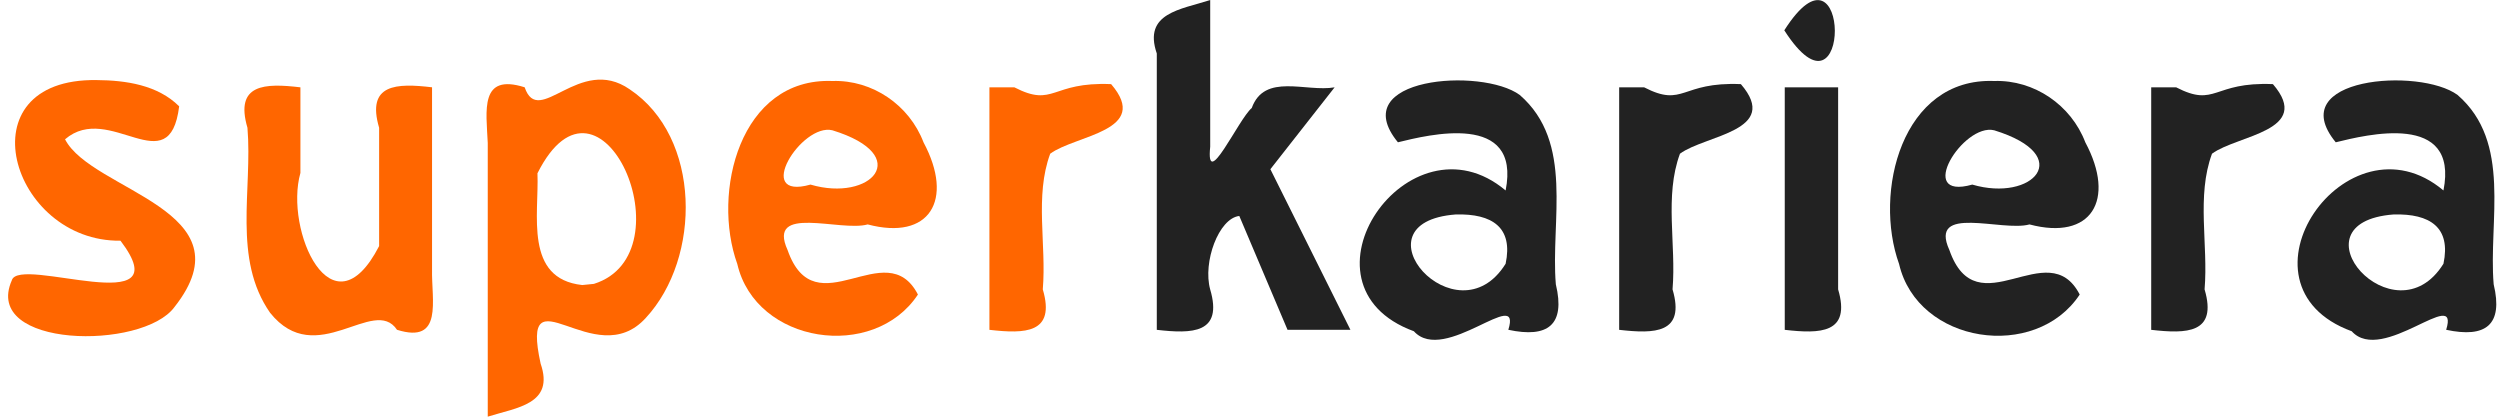
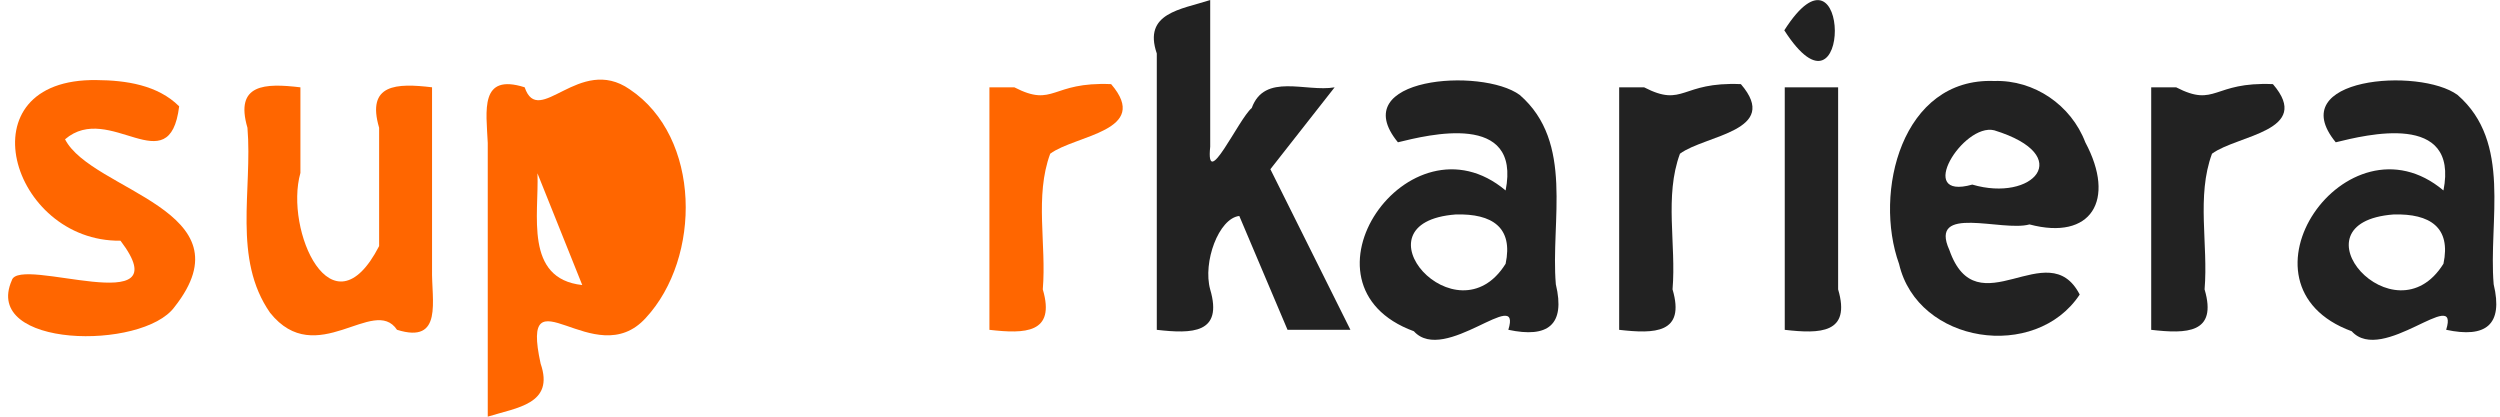
<svg xmlns="http://www.w3.org/2000/svg" width="60" height="10">
  <path d="M 2.324,1.922 C -0.906,1.87 0.256,5.81 2.892,5.777 4.379,7.735 0.456,6.122 0.284,6.727 -0.437,8.358 3.423,8.414 4.187,7.369 6.03,5.037 2.201,4.59 1.561,3.343 2.629,2.426 4.067,4.423 4.3,2.552 3.785,2.038 3.017,1.927 2.324,1.922 Z" style="fill:#ff6600" />
  <path d="M 7.21,2.096 C 6.362,1.995 5.628,2.008 5.939,3.067 6.063,4.551 5.577,6.211 6.483,7.508 7.592,8.891 8.972,7.079 9.528,7.915 10.644,8.265 10.352,7.208 10.369,6.459 c 0,-1.455 0,-2.909 0,-4.364 -0.847,-0.1 -1.582,-0.087 -1.27,0.971 0,0.947 0,1.893 0,2.84 C 7.969,8.096 6.821,5.522 7.21,4.15 c 0,-0.685 0,-1.37 0,-2.055 z" style="fill:#ff6600" />
-   <path d="m 11.705,10 c 0.705,-0.221 1.606,-0.301 1.27,-1.273 -0.51,-2.323 1.298,0.258 2.524,-1.097 1.339,-1.444 1.333,-4.339 -0.387,-5.487 -1.211,-0.84 -2.182,0.946 -2.52,-0.048 -1.085,-0.344 -0.921,0.56 -0.886,1.335 0,2.19 0,4.38 0,6.57 z M 13.974,6.841 C 12.574,6.69 12.94,5.137 12.899,4.159 c 1.509,-3.009 3.663,1.93 1.355,2.654 z" style="fill:#ff6600" />
-   <path d="m 19.978,1.944 c -2.221,-0.086 -2.901,2.677 -2.283,4.392 0.446,1.917 3.274,2.339 4.335,0.733 C 21.268,5.593 19.567,7.902 18.902,6.001 18.399,4.893 20.166,5.571 20.825,5.386 22.307,5.78 22.907,4.804 22.164,3.415 21.824,2.522 20.938,1.913 19.978,1.944 Z m 0,1.183 C 21.951,3.735 20.9,4.858 19.452,4.43 18.068,4.821 19.235,2.945 19.978,3.127 Z" style="fill:#ff6600" />
+   <path d="m 11.705,10 c 0.705,-0.221 1.606,-0.301 1.27,-1.273 -0.51,-2.323 1.298,0.258 2.524,-1.097 1.339,-1.444 1.333,-4.339 -0.387,-5.487 -1.211,-0.84 -2.182,0.946 -2.52,-0.048 -1.085,-0.344 -0.921,0.56 -0.886,1.335 0,2.19 0,4.38 0,6.57 z M 13.974,6.841 C 12.574,6.69 12.94,5.137 12.899,4.159 z" style="fill:#ff6600" />
  <path d="m 23.746,2.096 c 0,1.94 0,3.88 0,5.82 0.848,0.097 1.594,0.092 1.281,-0.971 0.091,-1.079 -0.199,-2.236 0.178,-3.256 0.605,-0.448 2.431,-0.543 1.462,-1.67 -1.452,-0.062 -1.36,0.572 -2.322,0.077 -0.199,0 -0.399,0 -0.598,-4e-7 z" style="fill:#ff6600" />
  <path d="M 32.41,7.915 C 31.77,6.631 31.129,5.346 30.489,4.061 c 0.514,-0.655 1.028,-1.31 1.542,-1.965 -0.686,0.12 -1.681,-0.354 -1.989,0.496 -0.32,0.27 -1.11,2.024 -0.997,0.93 0,-1.174 0,-2.347 0,-3.521 C 28.339,0.229 27.429,0.31 27.763,1.284 c 0,2.211 0,4.421 0,6.632 0.848,0.097 1.594,0.092 1.281,-0.971 -0.18,-0.653 0.204,-1.705 0.699,-1.762 0.386,0.911 0.772,1.822 1.158,2.733 0.503,0 1.006,0 1.509,0 z" style="fill:#222222" />
  <path d="M 36.2,7.915 C 37.146,8.118 37.575,7.803 37.34,6.823 37.212,5.295 37.784,3.418 36.475,2.28 35.567,1.61 32.27,1.855 33.55,3.415 34.272,3.239 36.511,2.671 36.135,4.571 33.815,2.622 30.904,6.84 33.933,7.95 34.667,8.762 36.535,6.837 36.2,7.915 Z M 36.135,6.33 C 34.961,8.216 32.416,5.338 34.94,5.147 35.814,5.124 36.32,5.458 36.135,6.33 Z" style="fill:#222222" />
  <path d="m 38.86,2.096 c 0,1.94 0,3.88 0,5.82 0.848,0.097 1.594,0.092 1.281,-0.971 0.091,-1.079 -0.199,-2.236 0.178,-3.256 0.605,-0.448 2.431,-0.543 1.462,-1.67 -1.452,-0.062 -1.36,0.572 -2.322,0.077 -0.199,0 -0.399,0 -0.598,-4e-7 z" style="fill:#222222" />
  <path d="m 42.834,2.096 c 0,1.94 0,3.88 0,5.82 0.848,0.097 1.594,0.092 1.281,-0.971 0,-1.616 0,-3.233 0,-4.849 -0.427,0 -0.854,0 -1.281,0 z m -0.011,-1.368 c 1.632,2.539 1.603,-2.52 0,0 z" style="fill:#222222" />
  <path d="m 47.861,1.944 c -2.221,-0.086 -2.901,2.677 -2.283,4.392 0.446,1.917 3.274,2.339 4.335,0.733 C 49.151,5.593 47.45,7.902 46.785,6.001 46.282,4.893 48.049,5.571 48.708,5.386 50.189,5.78 50.79,4.804 50.047,3.415 49.707,2.522 48.82,1.913 47.861,1.944 Z m 0,1.183 c 1.973,0.608 0.922,1.731 -0.526,1.303 -1.384,0.391 -0.217,-1.485 0.526,-1.303 z" style="fill:#222222" />
  <path d="m 51.629,2.096 c 0,1.94 0,3.88 0,5.82 0.848,0.097 1.594,0.092 1.281,-0.971 0.091,-1.079 -0.199,-2.236 0.178,-3.256 0.605,-0.448 2.431,-0.543 1.462,-1.67 -1.452,-0.062 -1.36,0.572 -2.322,0.077 -0.199,0 -0.399,0 -0.598,-4e-7 z" style="fill:#222222" />
  <path d="M 58.708,7.915 C 59.654,8.118 60.083,7.803 59.848,6.823 59.72,5.295 60.292,3.418 58.983,2.28 58.075,1.61 54.778,1.855 56.058,3.415 56.78,3.239 59.019,2.671 58.643,4.571 56.323,2.622 53.412,6.84 56.441,7.95 57.175,8.762 59.043,6.837 58.708,7.915 Z M 58.643,6.33 C 57.469,8.216 54.924,5.338 57.448,5.147 58.322,5.124 58.828,5.458 58.643,6.33 Z" style="fill:#222222" />
</svg>